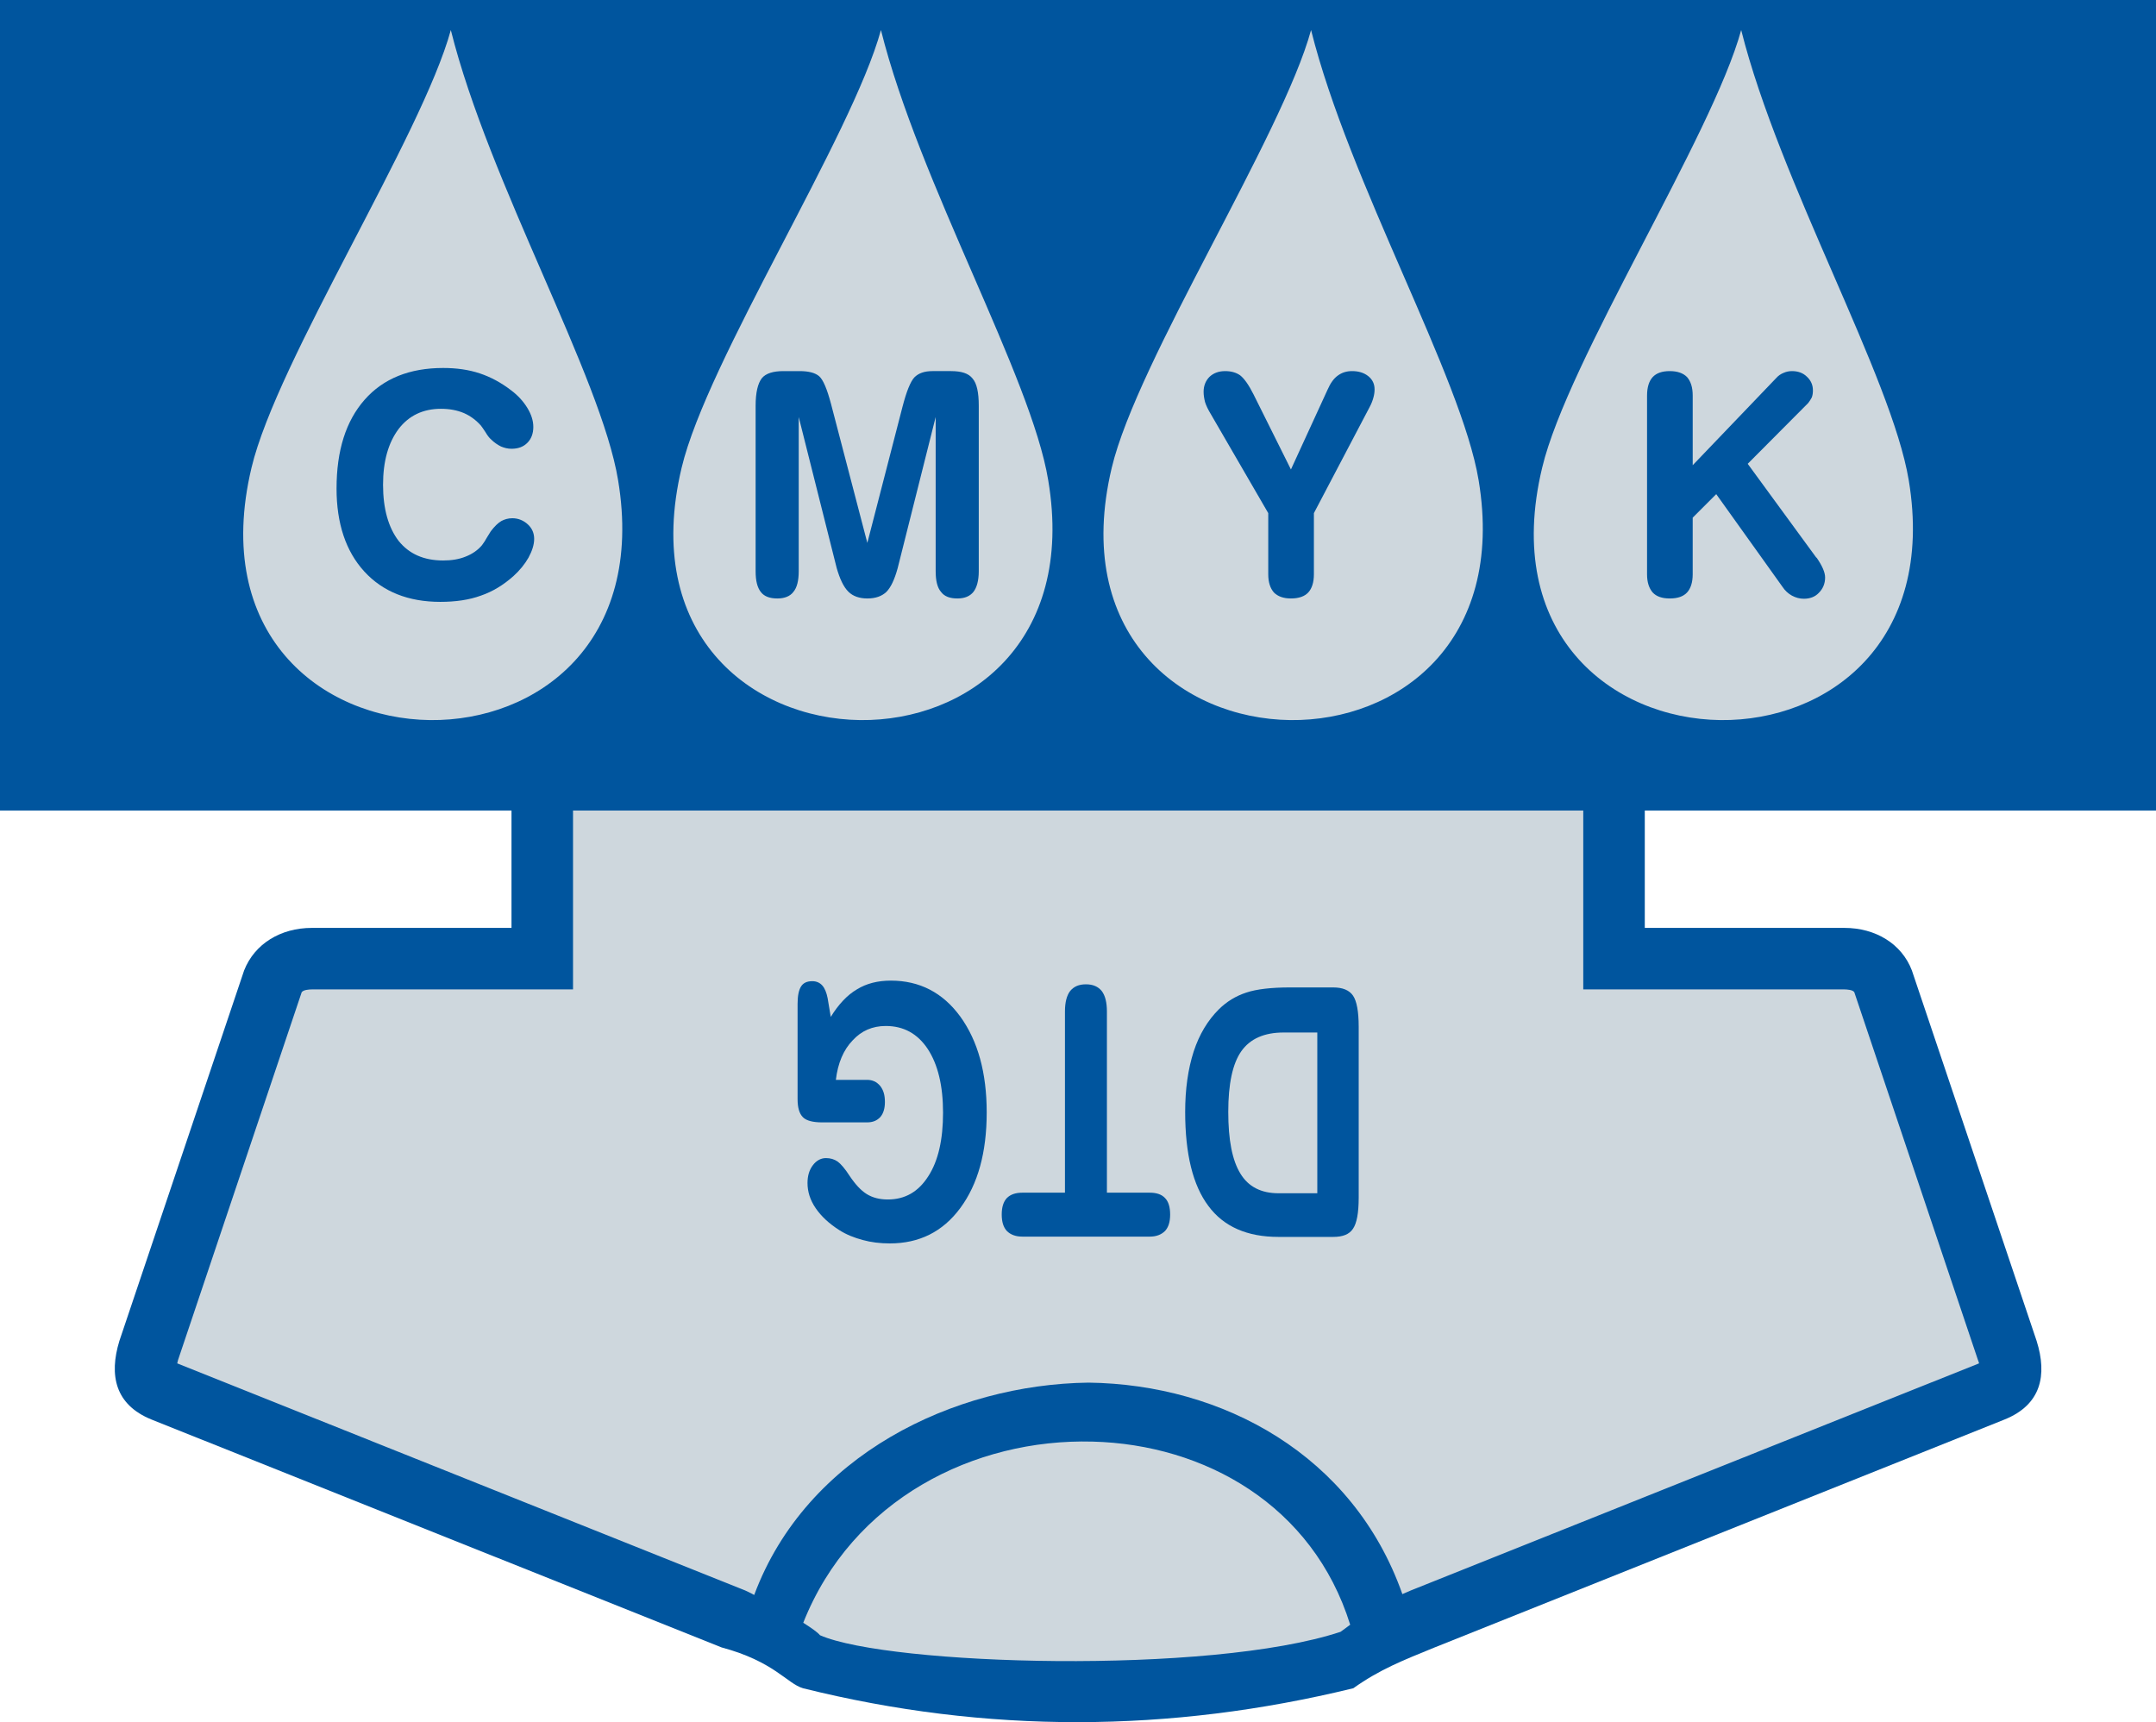
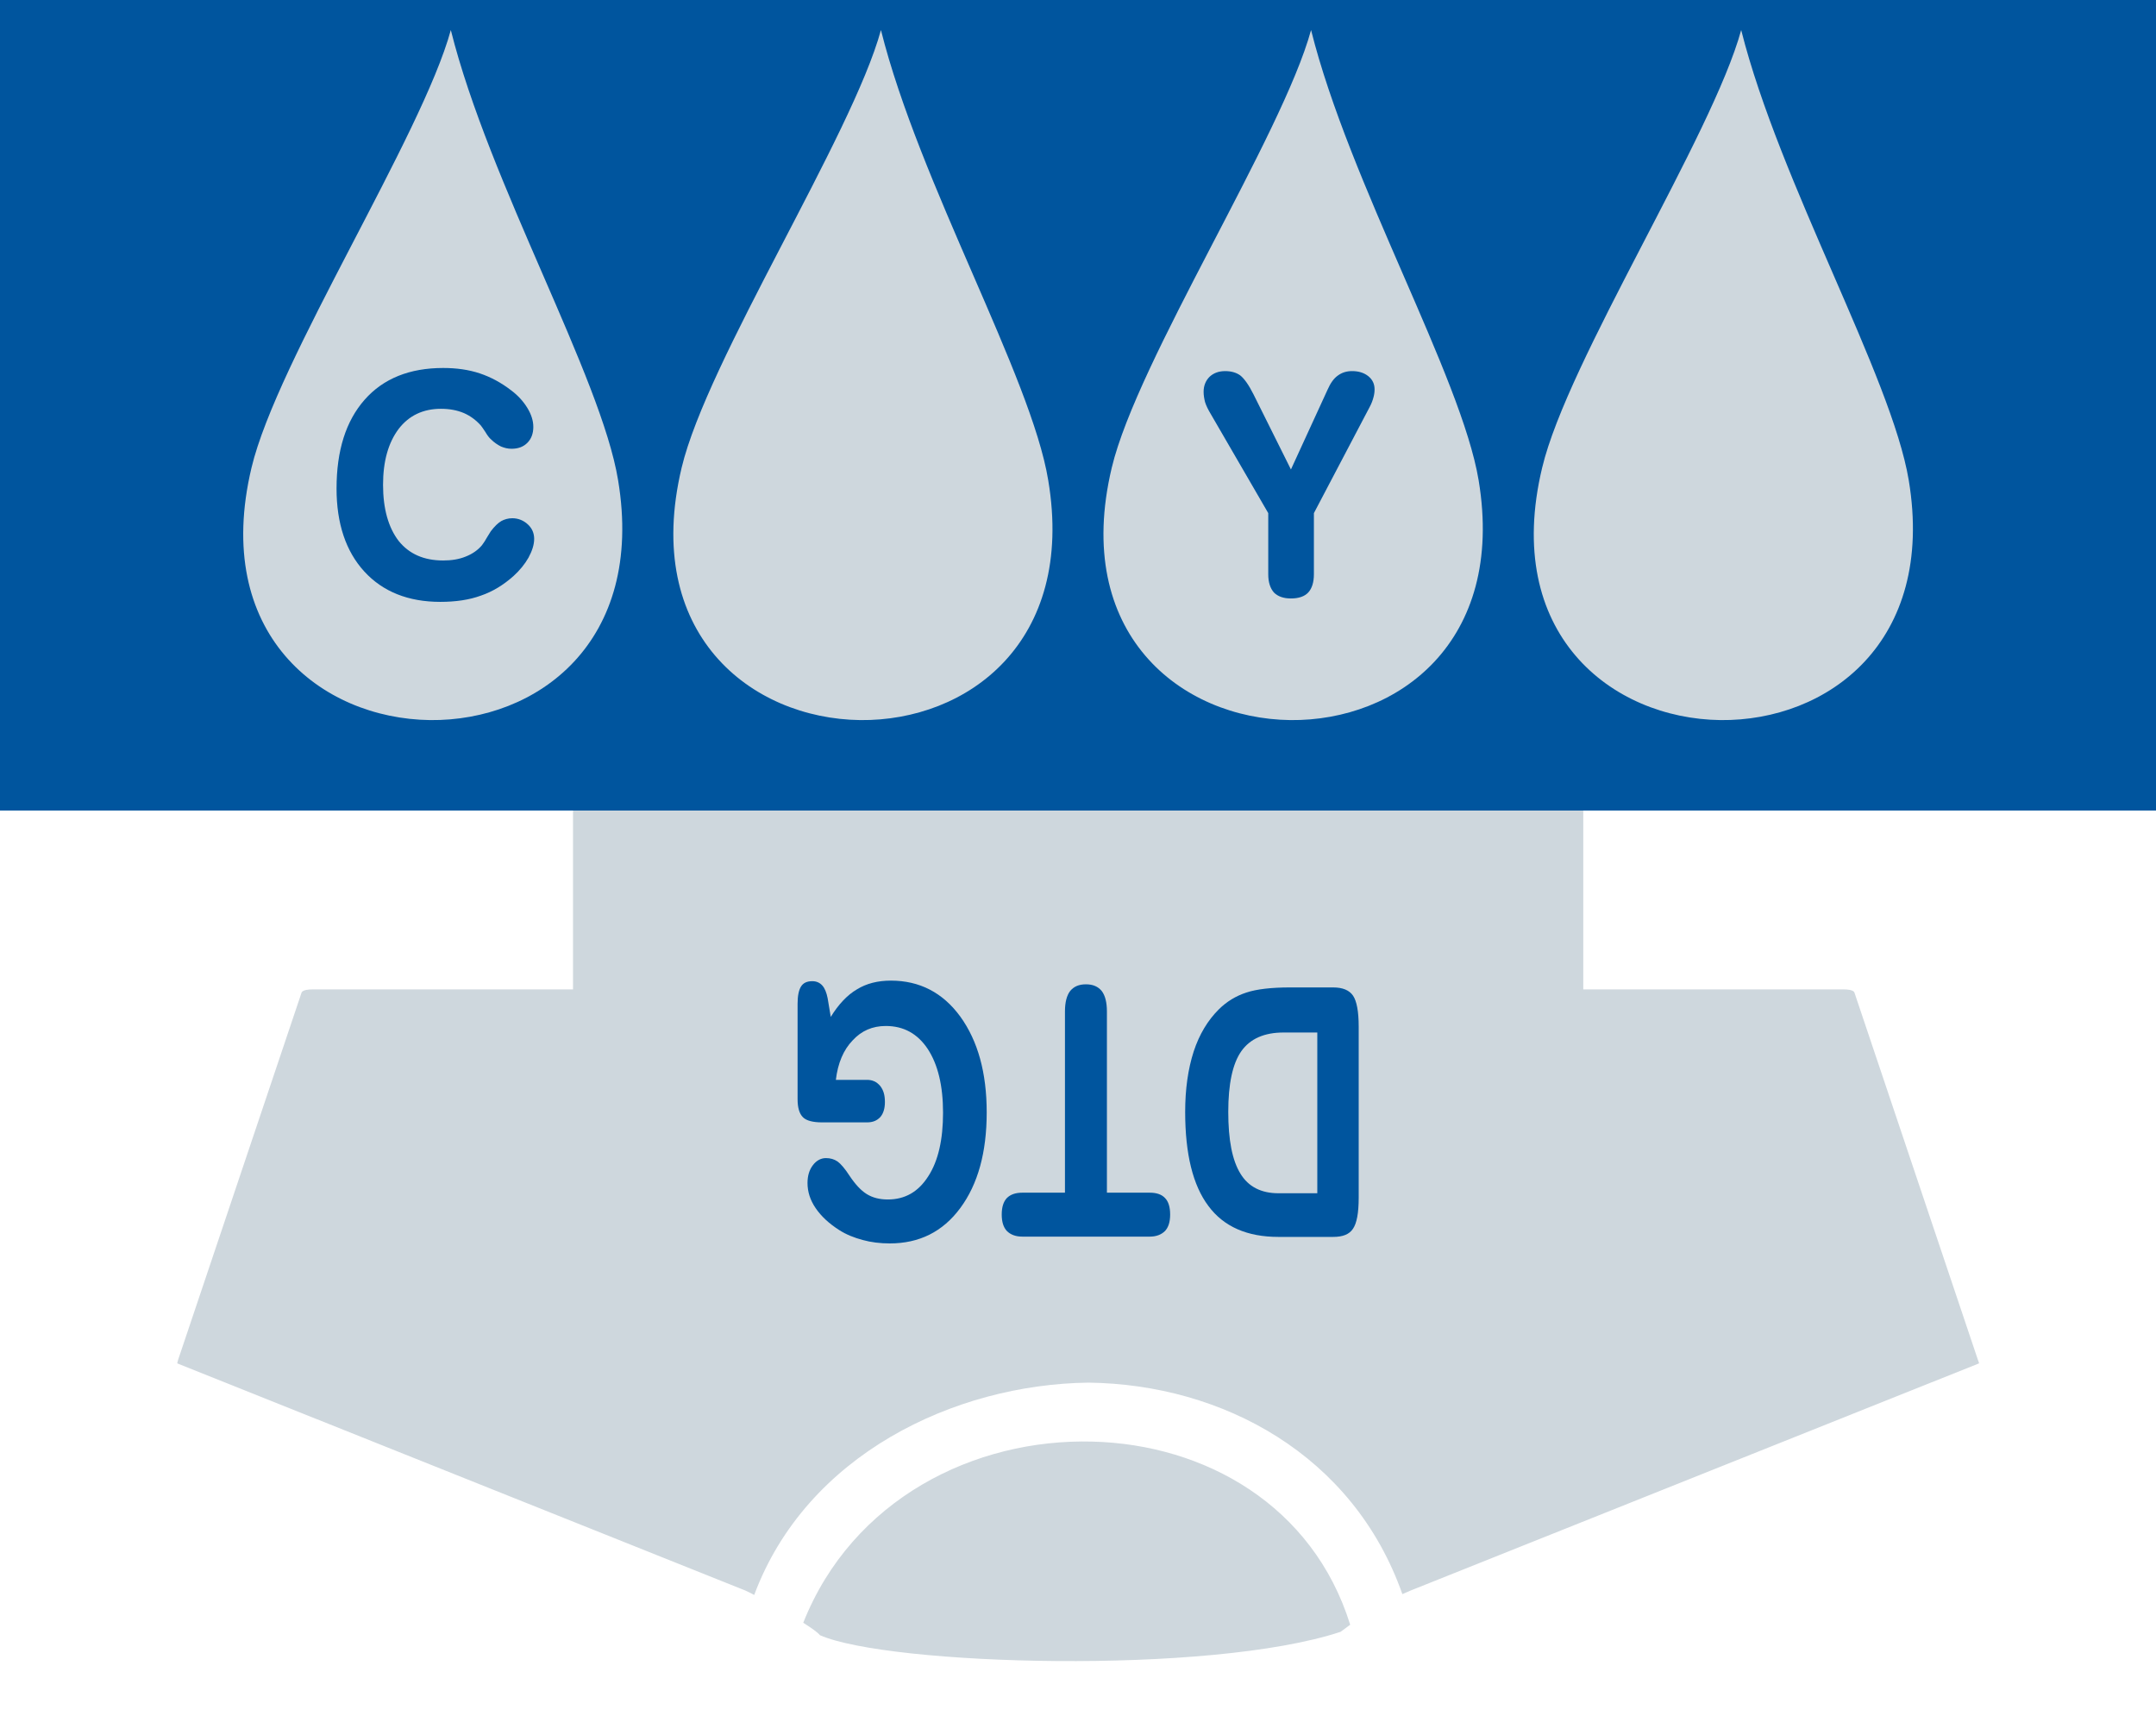
<svg xmlns="http://www.w3.org/2000/svg" xml:space="preserve" width="7.604in" height="6.075in" version="1.1" shape-rendering="geometricPrecision" text-rendering="geometricPrecision" image-rendering="optimizeQuality" fill-rule="evenodd" clip-rule="evenodd" viewBox="0 0 7604 6075">
  <g id="Layer_x0020_1">
    <g id="_698159168">
-       <path fill="#00559E" d="M5619 50l-3633 0c-124,1 -185,68 -182,182l0 3041 -704 0c-110,0 -202,56 -239,150l-440 1307c-37,121 -15,225 113,277l2011 804c186,50 230,127 287,144 647,161 1294,158 1941,0 94,-67 177,-99 287,-144l2010 -804c129,-52 151,-156 113,-277l-440 -1307c-36,-94 -128,-150 -238,-150l-704 0 0 -3041c2,-114 -59,-181 -182,-182z" />
      <path fill="#CED7DD" d="M2021 267l0 3223 -921 0c-8,0 -30,1 -36,10l-436 1297c-1,3 -2,7 -3,12l2003 801c6,3 18,8 32,16 184,-494 705,-743 1179,-749 473,6 934,255 1107,746l30 -13 2004 -801c-1,-5 -3,-9 -4,-12l-436 -1297c-5,-9 -28,-10 -35,-10l-921 0 0 -3223 -3563 0zm812 5457c28,18 50,33 59,44 242,106 1373,141 1836,-12l34 -25c-131,-421 -513,-636 -909,-646 -416,-11 -847,203 -1020,639z" />
      <rect fill="#00559E" width="7604" height="2859" />
-       <path fill="#00559E" fill-rule="nonzero" d="M4646 4209l0 -567 -119 0c-68,0 -118,22 -149,66 -31,44 -46,116 -46,214 0,99 14,171 43,218 28,46 73,69 134,69l137 0zm56 -726c34,0 57,10 70,29 13,19 20,56 20,109l0 604c0,54 -7,90 -20,109 -13,20 -36,29 -70,29l-193 0c-110,0 -193,-36 -247,-109 -55,-73 -82,-184 -82,-332 0,-80 10,-151 30,-213 20,-61 50,-110 88,-148 28,-28 61,-48 98,-60 36,-12 88,-18 154,-18l152 0z" />
+       <path fill="#00559E" fill-rule="nonzero" d="M4646 4209l0 -567 -119 0c-68,0 -118,22 -149,66 -31,44 -46,116 -46,214 0,99 14,171 43,218 28,46 73,69 134,69l137 0zm56 -726c34,0 57,10 70,29 13,19 20,56 20,109l0 604c0,54 -7,90 -20,109 -13,20 -36,29 -70,29l-193 0c-110,0 -193,-36 -247,-109 -55,-73 -82,-184 -82,-332 0,-80 10,-151 30,-213 20,-61 50,-110 88,-148 28,-28 61,-48 98,-60 36,-12 88,-18 154,-18z" />
      <path id="1" fill="#00559E" fill-rule="nonzero" d="M4055 4207c24,0 42,6 54,19 12,12 18,32 18,58 0,26 -6,45 -18,58 -13,13 -31,20 -54,20l-449 0c-24,0 -42,-7 -55,-20 -12,-13 -18,-32 -18,-58 0,-26 6,-45 18,-58 13,-13 31,-19 55,-19l150 0 0 -639c0,-32 6,-56 18,-72 13,-16 31,-24 56,-24 25,0 43,8 56,24 12,16 18,40 18,72l0 639 151 0z" />
      <path id="2" fill="#00559E" fill-rule="nonzero" d="M2948 3809l110 0c19,0 34,7 46,21 12,15 17,33 17,57 0,22 -5,40 -16,53 -12,13 -27,19 -47,19l-159 0c-32,0 -55,-6 -67,-18 -13,-13 -19,-34 -19,-64l0 -336c0,-28 4,-48 12,-61 8,-13 21,-19 40,-19 14,0 26,5 35,15 9,10 15,25 19,45l11 66c27,-44 58,-77 92,-97 34,-21 74,-31 120,-31 101,0 183,42 245,127 62,86 93,198 93,338 0,141 -31,253 -93,337 -62,84 -145,125 -249,125 -34,0 -66,-4 -95,-12 -30,-8 -58,-19 -83,-35 -36,-23 -63,-48 -83,-77 -20,-29 -29,-59 -29,-89 0,-25 6,-46 19,-63 12,-16 28,-25 46,-25 16,0 29,4 41,12 11,8 26,25 42,50 20,30 40,52 61,65 21,13 46,19 74,19 61,0 108,-27 143,-82 35,-54 52,-129 52,-224 0,-95 -18,-170 -54,-225 -36,-54 -85,-81 -148,-81 -47,0 -86,17 -117,51 -32,33 -52,80 -59,139z" />
      <g>
        <path fill="#CED7DD" d="M1590 106c-102,373 -613,1166 -703,1544 -139,584 243,885 630,890 377,4 758,-274 663,-846 -60,-366 -455,-1048 -590,-1588zm1517 0c-102,373 -613,1166 -703,1544 -139,584 243,885 630,890 377,4 759,-274 663,-846 -60,-366 -455,-1048 -590,-1588zm1517 0c-102,373 -613,1166 -703,1544 -139,584 243,885 630,890 377,4 759,-274 664,-846 -61,-366 -456,-1048 -591,-1588zm1517 0c-102,373 -612,1166 -702,1544 -140,584 243,885 629,890 377,4 759,-274 664,-846 -61,-366 -455,-1048 -591,-1588z" />
        <path fill="#00559E" fill-rule="nonzero" d="M1187 1723c0,-134 33,-238 99,-313 66,-75 159,-112 277,-112 47,0 90,6 129,19 39,13 76,33 111,60 24,18 43,39 57,62 14,23 21,45 21,67 0,23 -7,42 -21,56 -14,14 -32,21 -56,21 -13,0 -25,-3 -37,-8 -12,-6 -24,-14 -35,-25 -6,-5 -13,-14 -20,-26 -7,-11 -13,-19 -16,-23 -17,-19 -37,-34 -60,-44 -24,-10 -50,-15 -81,-15 -63,0 -113,24 -149,71 -36,48 -55,113 -55,197 0,85 19,151 55,198 37,46 89,69 157,69 29,0 56,-4 80,-14 23,-9 43,-23 57,-40 6,-8 12,-17 18,-28 7,-11 11,-18 13,-21 13,-17 25,-29 37,-36 11,-6 24,-10 39,-10 21,0 40,8 55,22 15,14 22,31 22,51 0,20 -7,42 -20,66 -13,23 -31,45 -53,65 -36,32 -74,55 -115,69 -41,15 -89,22 -143,22 -113,0 -203,-36 -268,-107 -65,-71 -98,-169 -98,-293z" />
-         <path fill="#00559E" fill-rule="nonzero" d="M2817 2015c0,33 -6,58 -19,73 -11,15 -31,23 -56,23 -27,0 -46,-7 -58,-22 -13,-16 -19,-40 -19,-74l0 -584c0,-47 8,-79 22,-97 14,-17 40,-25 76,-25l57 0c32,0 55,6 69,18 14,12 28,45 42,98l128 490 124 -480c14,-54 28,-89 42,-104 15,-15 36,-22 64,-22l65 0c37,0 62,8 76,26 15,17 22,49 22,96l0 584c0,33 -7,58 -19,73 -12,15 -31,23 -56,23 -27,0 -46,-7 -58,-23 -13,-15 -19,-39 -19,-73l0 -544 -134 533c-11,40 -24,68 -40,84 -16,15 -38,23 -67,23 -28,0 -51,-8 -67,-24 -17,-17 -30,-45 -41,-83l-134 -533 0 544z" />
        <path fill="#00559E" fill-rule="nonzero" d="M4270 1460c-9,-15 -16,-29 -20,-42 -3,-12 -5,-24 -5,-36 0,-21 7,-39 21,-53 14,-13 32,-20 55,-20 21,0 39,5 53,15 14,11 30,33 47,67l132 265 129 -281c10,-23 22,-40 36,-50 15,-11 31,-16 51,-16 23,0 42,6 57,18 15,12 22,28 22,46 0,9 -1,18 -4,29 -3,11 -7,22 -13,33l-197 375 0 216c0,28 -7,50 -20,64 -13,14 -34,21 -61,21 -26,0 -46,-7 -60,-21 -13,-15 -20,-36 -20,-64l0 -216 -203 -350z" />
-         <path fill="#00559E" fill-rule="nonzero" d="M5809 1395c0,-29 7,-51 20,-65 13,-14 33,-21 60,-21 27,0 47,7 61,21 13,15 20,36 20,65l0 246 295 -308c7,-8 16,-14 26,-18 9,-4 19,-6 29,-6 21,0 39,6 53,20 14,13 21,29 21,48 0,9 -1,17 -4,25 -4,7 -8,14 -13,20l-213 214 242 331 1 0c20,29 30,52 30,70 0,22 -8,40 -22,54 -13,14 -31,21 -53,21 -15,0 -29,-4 -42,-11 -13,-7 -25,-18 -34,-32l-233 -326 -83 83 0 200c0,28 -7,50 -20,64 -13,14 -33,21 -61,21 -27,0 -47,-7 -60,-21 -13,-15 -20,-36 -20,-64l0 -631z" />
      </g>
    </g>
  </g>
</svg>